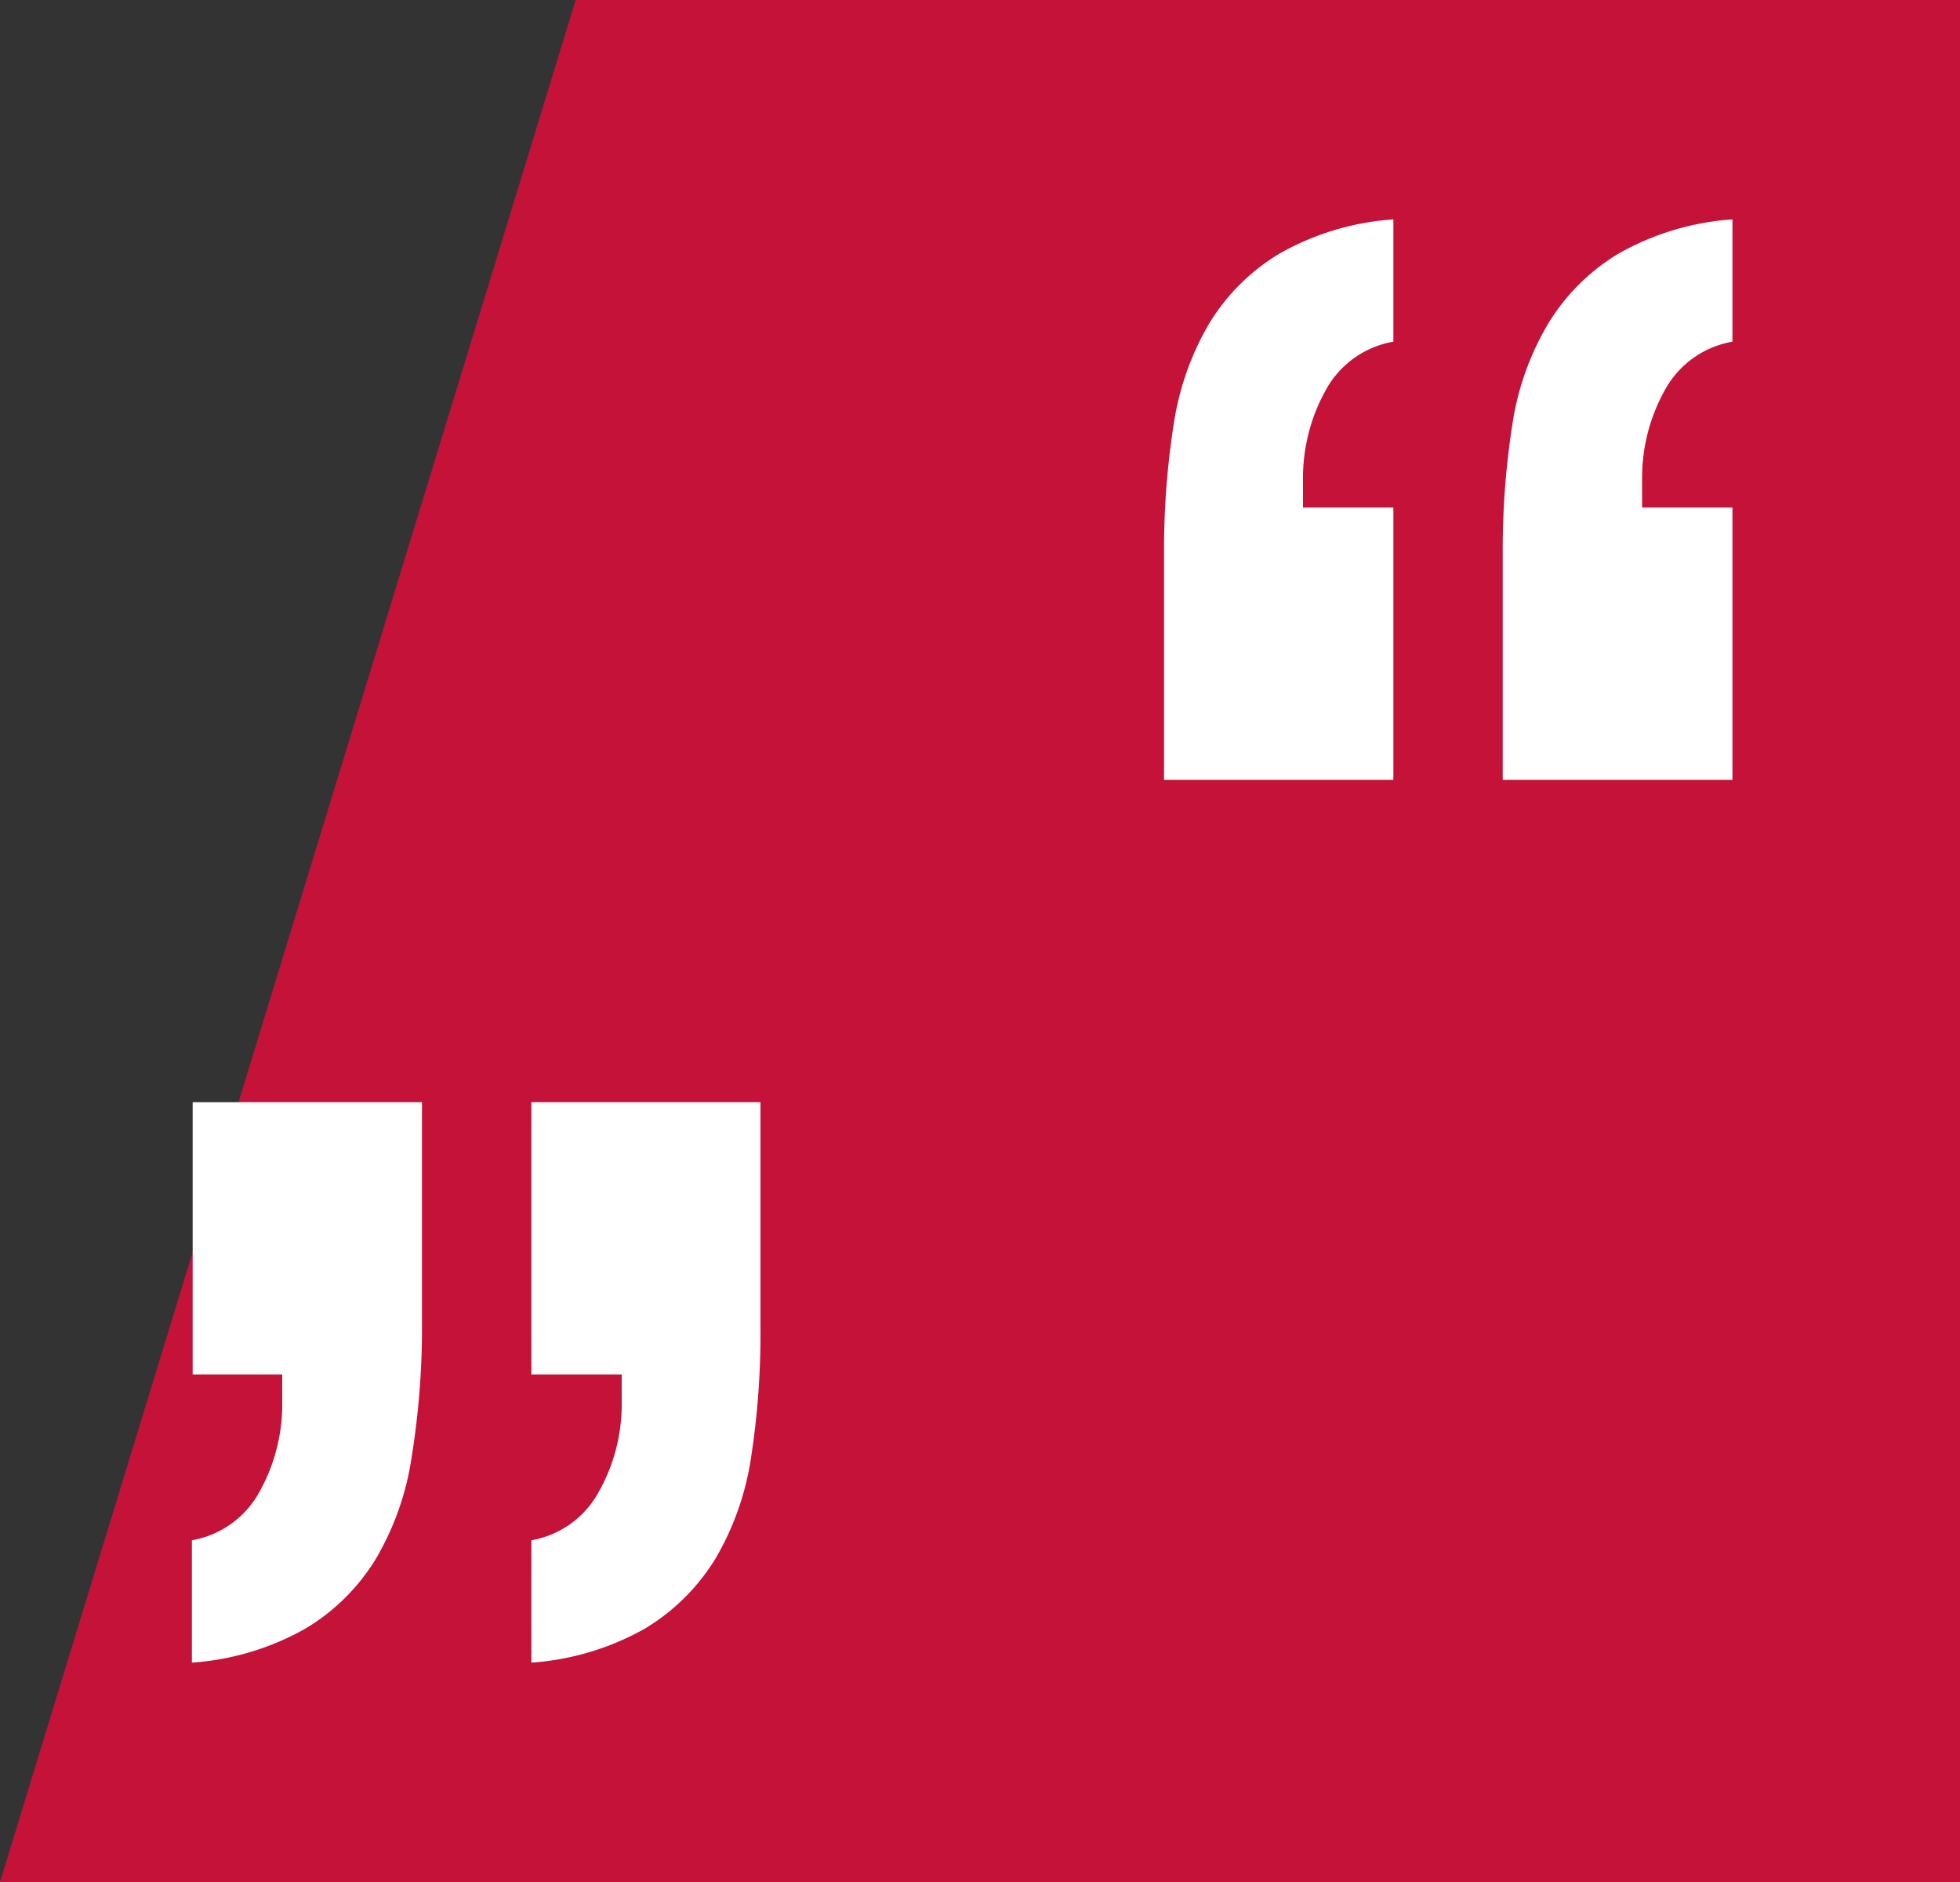
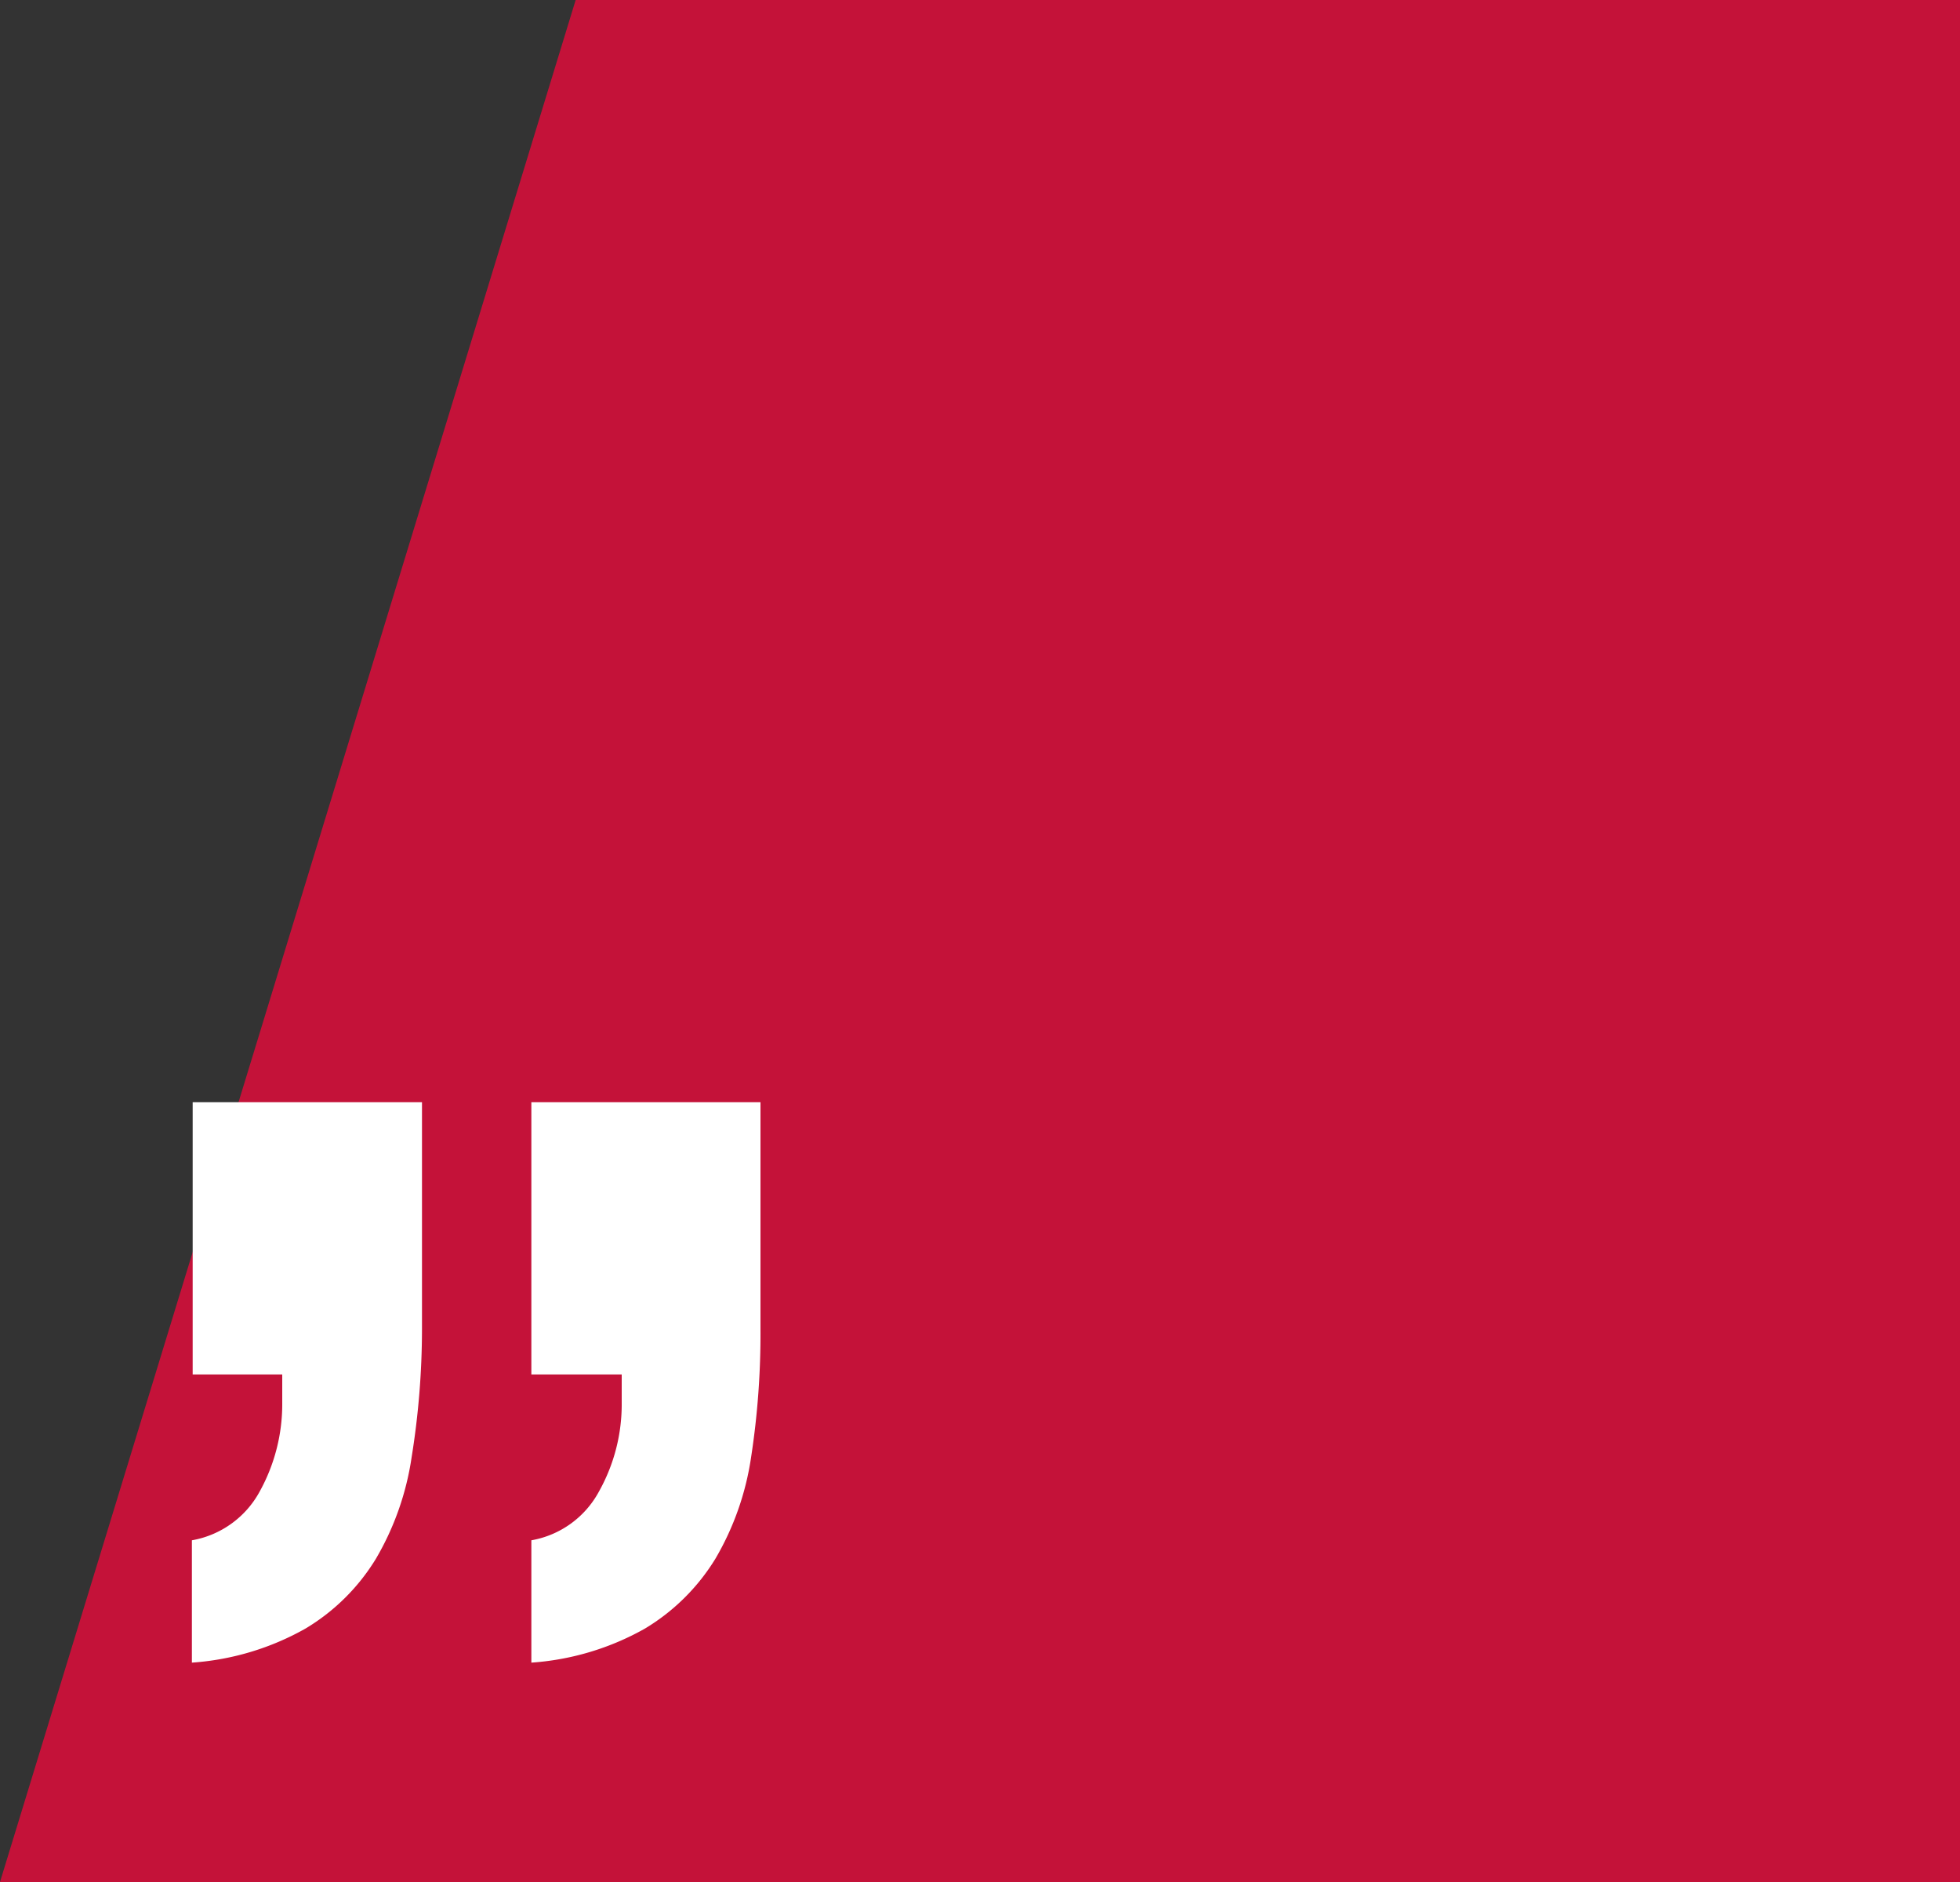
<svg xmlns="http://www.w3.org/2000/svg" id="Ebene_2" data-name="Ebene 2" viewBox="0 0 100 96" width="100" height="96">
  <rect x="0" y="0" width="100" height="96" fill="#333333" stroke="none" />
  <defs>
    <style>
      .cls-1 {
        fill: #c41239;
      }

      .cls-2 {
        fill: #fff;
      }
    </style>
  </defs>
  <g>
    <polygon class="cls-1" points="29.37 0 0 96 100 96 100 0 29.37 0" />
    <g id="marks_white" data-name="marks white">
      <path id="_99" data-name="99" class="cls-2" d="M9.83,56.22h11.7V67.8A41.26,41.26,0,0,1,21,74.34a14.33,14.33,0,0,1-1.82,5.17,10.54,10.54,0,0,1-3.59,3.56,13.69,13.69,0,0,1-5.8,1.74V78.57a4.89,4.89,0,0,0,3.46-2.49,9.2,9.2,0,0,0,1.15-4.54V70.11H9.83Zm17.28,0H38.8V67.8a41.31,41.31,0,0,1-.48,6.54,14.33,14.33,0,0,1-1.82,5.17,10.63,10.63,0,0,1-3.59,3.56,13.69,13.69,0,0,1-5.8,1.74V78.57a4.87,4.87,0,0,0,3.45-2.49,9.1,9.1,0,0,0,1.16-4.54V70.11H27.11Z" />
-       <path id="_66" data-name="66" class="cls-2" d="M59.39,28.2a41.26,41.26,0,0,1,.49-6.54,14.33,14.33,0,0,1,1.82-5.17,10.54,10.54,0,0,1,3.59-3.56,13.69,13.69,0,0,1,5.8-1.74v6.24a4.87,4.87,0,0,0-3.46,2.49,9.2,9.2,0,0,0-1.15,4.54v1.43h4.61V39.78H59.39Zm17.28,0a41.26,41.26,0,0,1,.49-6.54A14.14,14.14,0,0,1,79,16.49a10.54,10.54,0,0,1,3.59-3.56,13.69,13.69,0,0,1,5.8-1.74v6.24a4.87,4.87,0,0,0-3.46,2.49,9.2,9.2,0,0,0-1.15,4.54v1.43h4.61V39.78H76.67Z" />
    </g>
  </g>
</svg>